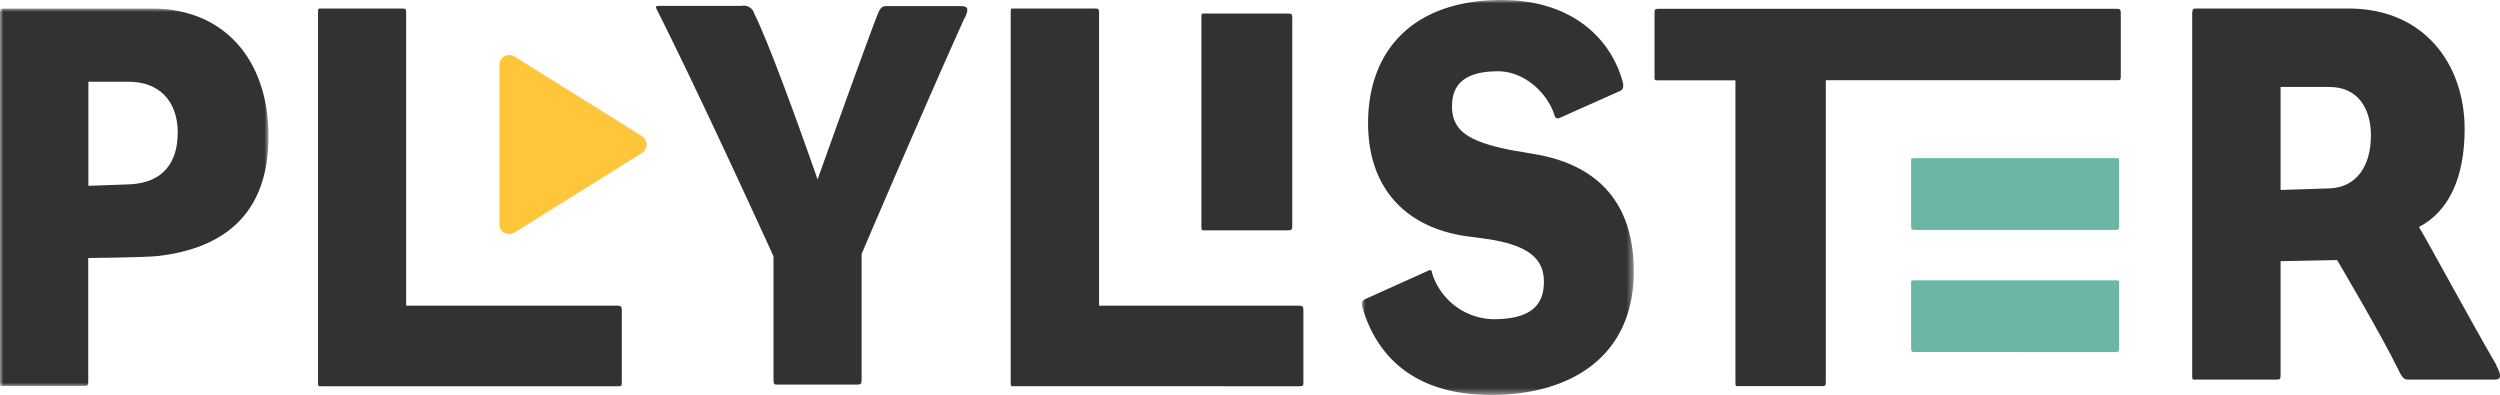
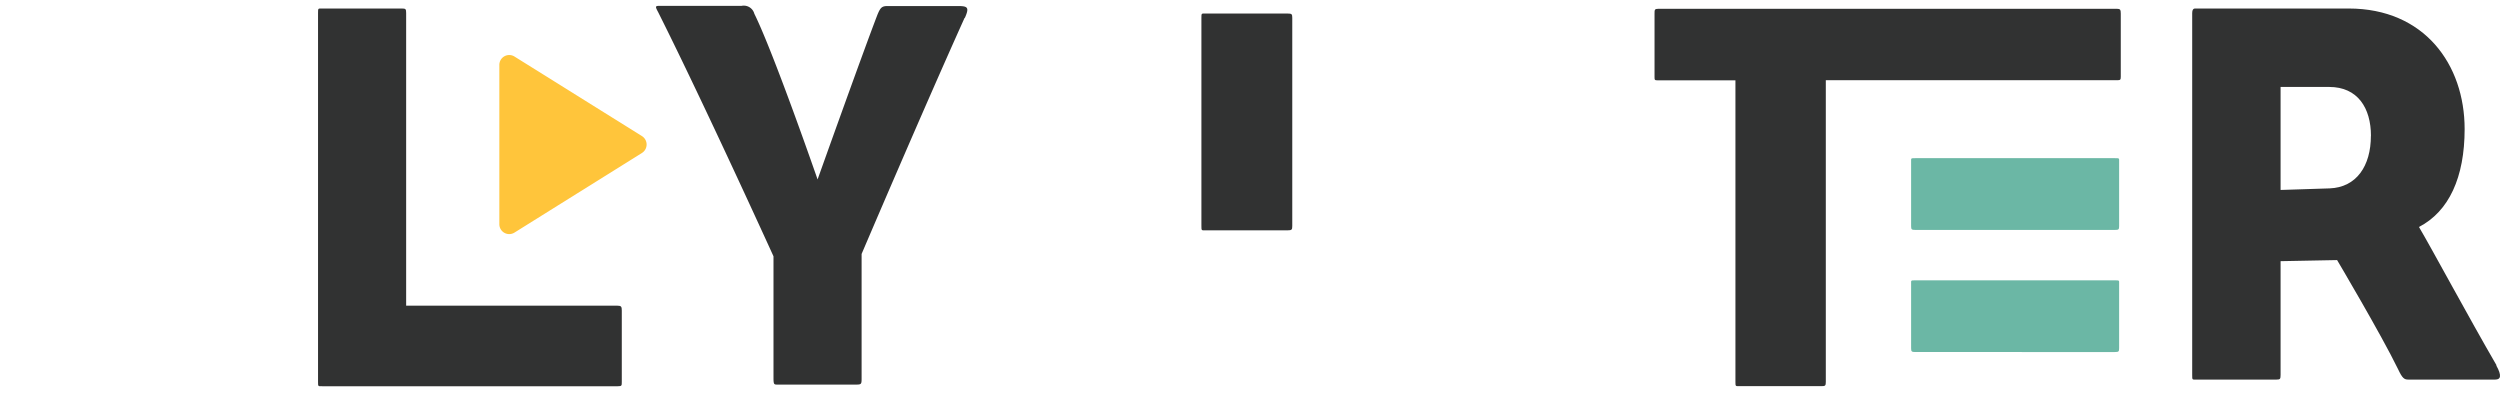
<svg xmlns="http://www.w3.org/2000/svg" id="Layer_1" data-name="Layer 1" viewBox="0 0 364.03 57.51">
  <defs>
    <style>.cls-1{fill:#fff;}.cls-1,.cls-2,.cls-4,.cls-6{fill-rule:evenodd;}.cls-2{fill:#313232;}.cls-3{mask:url(#mask);}.cls-4{fill:#6bb7a5;}.cls-5{mask:url(#mask-2-2);}.cls-6{fill:#ffc53b;}</style>
    <mask id="mask" x="0" y="1.24" width="39.12" height="55" maskUnits="userSpaceOnUse">
      <g id="mask-2">
-         <polygon id="path-1" class="cls-1" points="0 1.24 39.12 1.24 39.12 56.24 0 56.24 0 1.24" />
-       </g>
+         </g>
    </mask>
    <mask id="mask-2-2" x="198.31" y="0" width="39.59" height="57.51" maskUnits="userSpaceOnUse">
      <g id="mask-4">
        <polygon id="path-3" class="cls-1" points="198.31 0 237.9 0 237.9 57.51 198.31 57.51 198.31 0" />
      </g>
    </mask>
  </defs>
  <path id="Fill-1" class="cls-2" d="M308.81,11.18c0,.43-.07.5-.5.5l-42.45,0V55.59c0,.57-.07.64-.64.64h-11.8c-.72,0-.72.07-.72-.64V11.7l-11.28,0c-.5,0-.5-.07-.5-.5V2c0-.58,0-.72.57-.72h66.75c.5,0,.57.14.57.72Z" />
  <g class="cls-3">
    <path id="Fill-3" class="cls-2" d="M25.89,19.41c0-4.8-2.79-7.51-7.15-7.51H12.87V27.06l6-.22c5-.21,7-3.36,7-7.43m13.23.43c0,11.72-6.94,16.37-16.09,17.44-2.08.22-10.16.29-10.16.29v18c0,.57-.07.64-.64.64H.64c-.64,0-.64.08-.64-.64V1.89c0-.72.36-.65.64-.65H22.1c10.65,0,17,7.58,17,18.6" />
  </g>
-   <path id="Fill-6" class="cls-2" d="M90.54,55.59c0,.57,0,.65-.58.65h-43c-.65,0-.65.07-.65-.65V1.89c0-.72,0-.65.65-.65H58.5c.57,0,.64.07.64.65V44.51H89.89c.57,0,.65.14.65.71Z" />
-   <path id="Fill-8" class="cls-2" d="M189.79,55.59c0,.57,0,.65-.57.65H147.81c-.64,0-.64.07-.64-.65V1.89c0-.72,0-.65.64-.65H159.4c.57,0,.64.07.64.65V44.51h29.11c.57,0,.64.14.64.71Z" />
+   <path id="Fill-6" class="cls-2" d="M90.54,55.59c0,.57,0,.65-.58.65h-43c-.65,0-.65.07-.65-.65V1.89c0-.72,0-.65.65-.65H58.5c.57,0,.64.07.64.65V44.51H89.89c.57,0,.65.14.65.71" />
  <path id="Fill-10" class="cls-2" d="M188.17,32.89c0,.57-.07.65-.72.65H175.58c-.64,0-.64.07-.64-.65V2.61c0-.71,0-.64.64-.64h11.87c.65,0,.72.07.72.64Z" />
  <path id="Fill-12" class="cls-4" d="M278.93,33.48c-.57,0-.65-.06-.65-.56V23.54c0-.51-.07-.51.65-.51h29c.71,0,.64,0,.64.51v9.38c0,.5-.07.56-.64.56Z" />
  <path id="Fill-14" class="cls-4" d="M278.93,51.26c-.57,0-.65-.06-.65-.56V41.32c0-.5-.07-.5.65-.5h29c.71,0,.64,0,.64.5V50.7c0,.5-.07.56-.64.56Z" />
  <g class="cls-5">
-     <path id="Fill-16" class="cls-2" d="M237.9,39.51c0,12.49-9.29,18-20.77,18-9.95,0-16.16-4.46-18.65-12.41-.29-.89-.22-1.3.29-1.54l9-4.05c.66-.33.66-.25.8.4a9.57,9.57,0,0,0,8.85,6.57c5.05,0,7.39-1.7,7.39-5.43,0-3.33-2.12-5.44-8.85-6.33-.51-.08-1.24-.16-1.75-.24-8.85-1-15-6.49-15-16.55C199.21,7.38,205.72,0,218.67,0c9.72,0,15.72,5.11,17.62,11.92.22.9-.07,1.22-.51,1.38l-8.56,3.82c-.51.24-.73.08-.87-.33-1-3.24-4.39-6.41-8.19-6.41-5.12,0-6.73,2.11-6.73,5.11,0,3.73,2.7,5.28,9.29,6.49.65.08,1.46.25,2.41.41,9.36,1.46,14.77,7,14.77,17.12" />
-   </g>
+     </g>
  <path id="Fill-19" class="cls-2" d="M345.24,19.79c0-4.06-1.93-7.13-6.08-7.13h-7.08v15l7.15-.23c3.87-.15,6-3.22,6-7.66M363.48,53.2c.86,1.54.64,2.07-.14,2.07H350.68c-.57,0-.86-.15-1.5-1.53-2.43-5-8.87-15.87-8.87-15.87l-8.23.16V54.58c0,.61-.07.69-.57.69H319.79c-.58,0-.58.08-.58-.69V1.93c0-.76.36-.69.58-.69H342c11,0,16.88,8.13,16.88,17.55,0,7.05-2.29,12-6.65,14.26,1.86,3.14,7.15,13,11.3,20.15" />
  <path id="Fill-21" class="cls-6" d="M93.48,19.82,74.91,8.23a1.44,1.44,0,0,0-2.2,1.22V32.64a1.44,1.44,0,0,0,2.2,1.23l18.57-11.6a1.45,1.45,0,0,0,0-2.45" />
  <path id="Fill-23" class="cls-2" d="M140.46,2.59c-6.13,13.6-15,34.39-15,34.39V55c0,.9,0,1-.77,1H113.12c-.42,0-.49-.07-.49-1V37.32s-10-22-16.8-35.56c-.49-.91-.42-.91.42-.91H108A1.59,1.59,0,0,1,109.84,2c2.86,5.79,9.21,24.13,9.21,24.13s6.49-18.2,8.72-24c.42-1,.63-1.25,1.46-1.25h10.26c1.46,0,1.67.21,1,1.74" />
</svg>